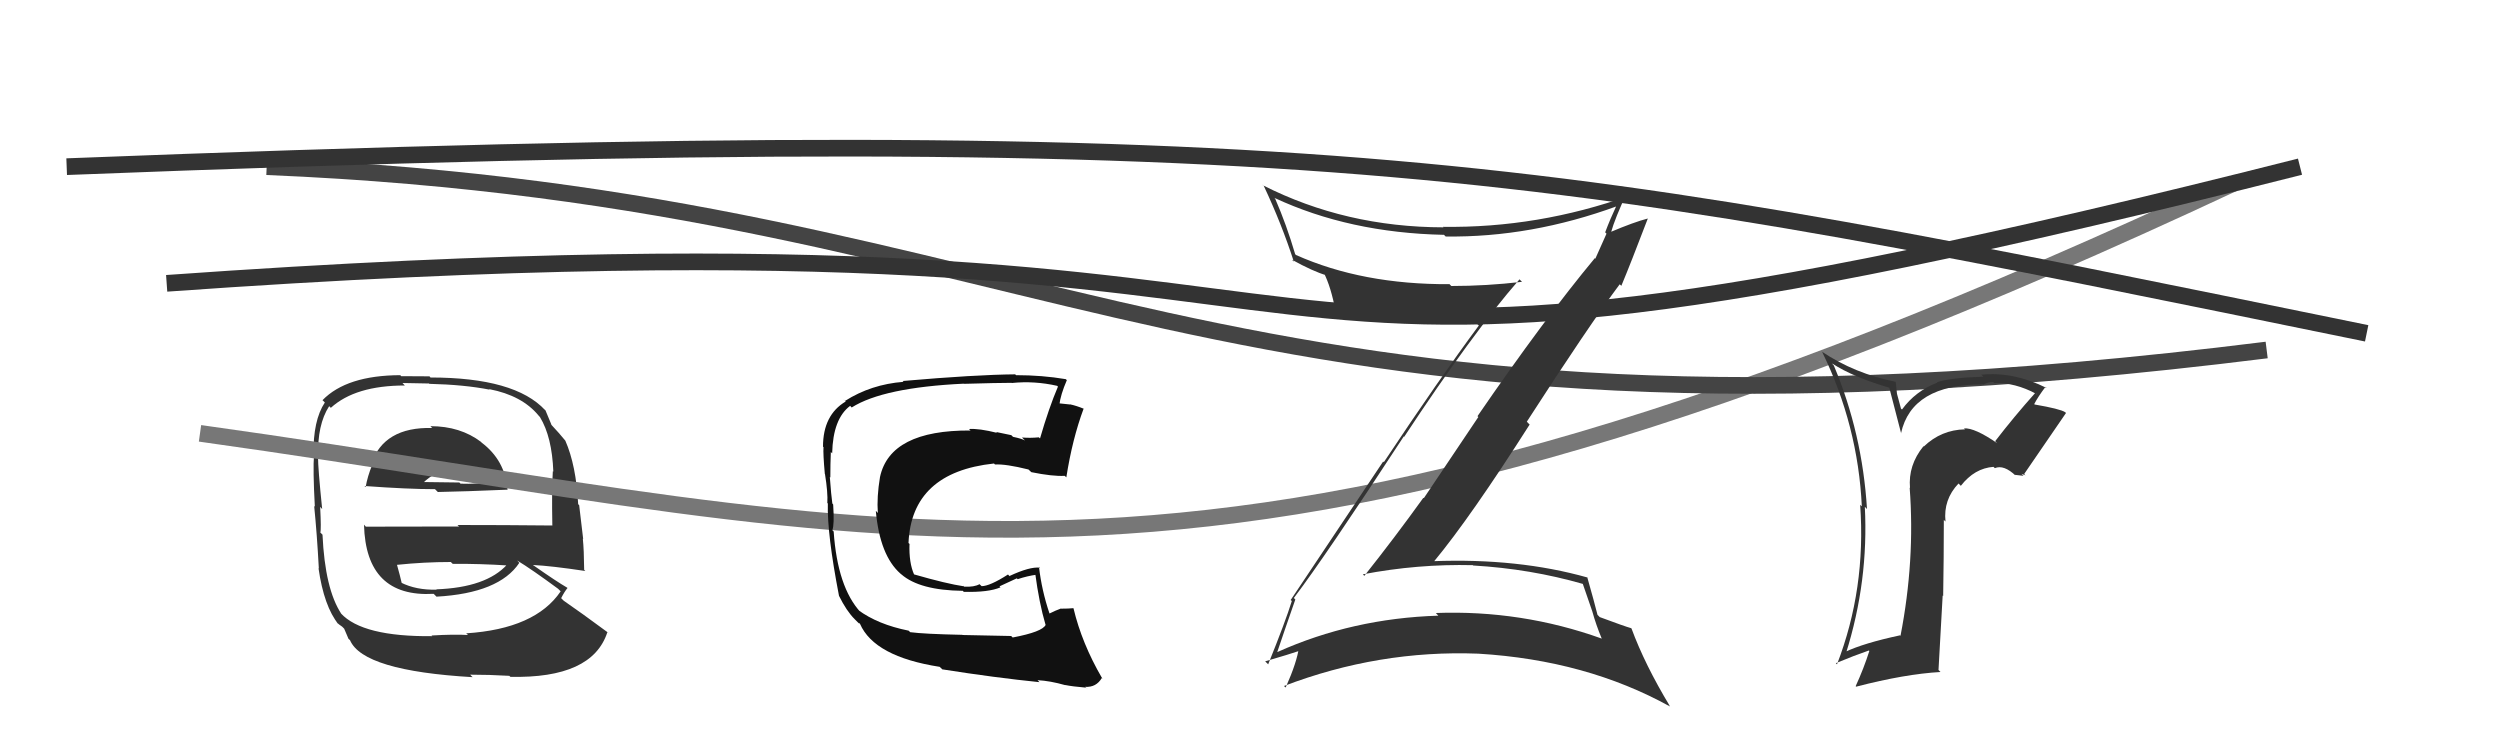
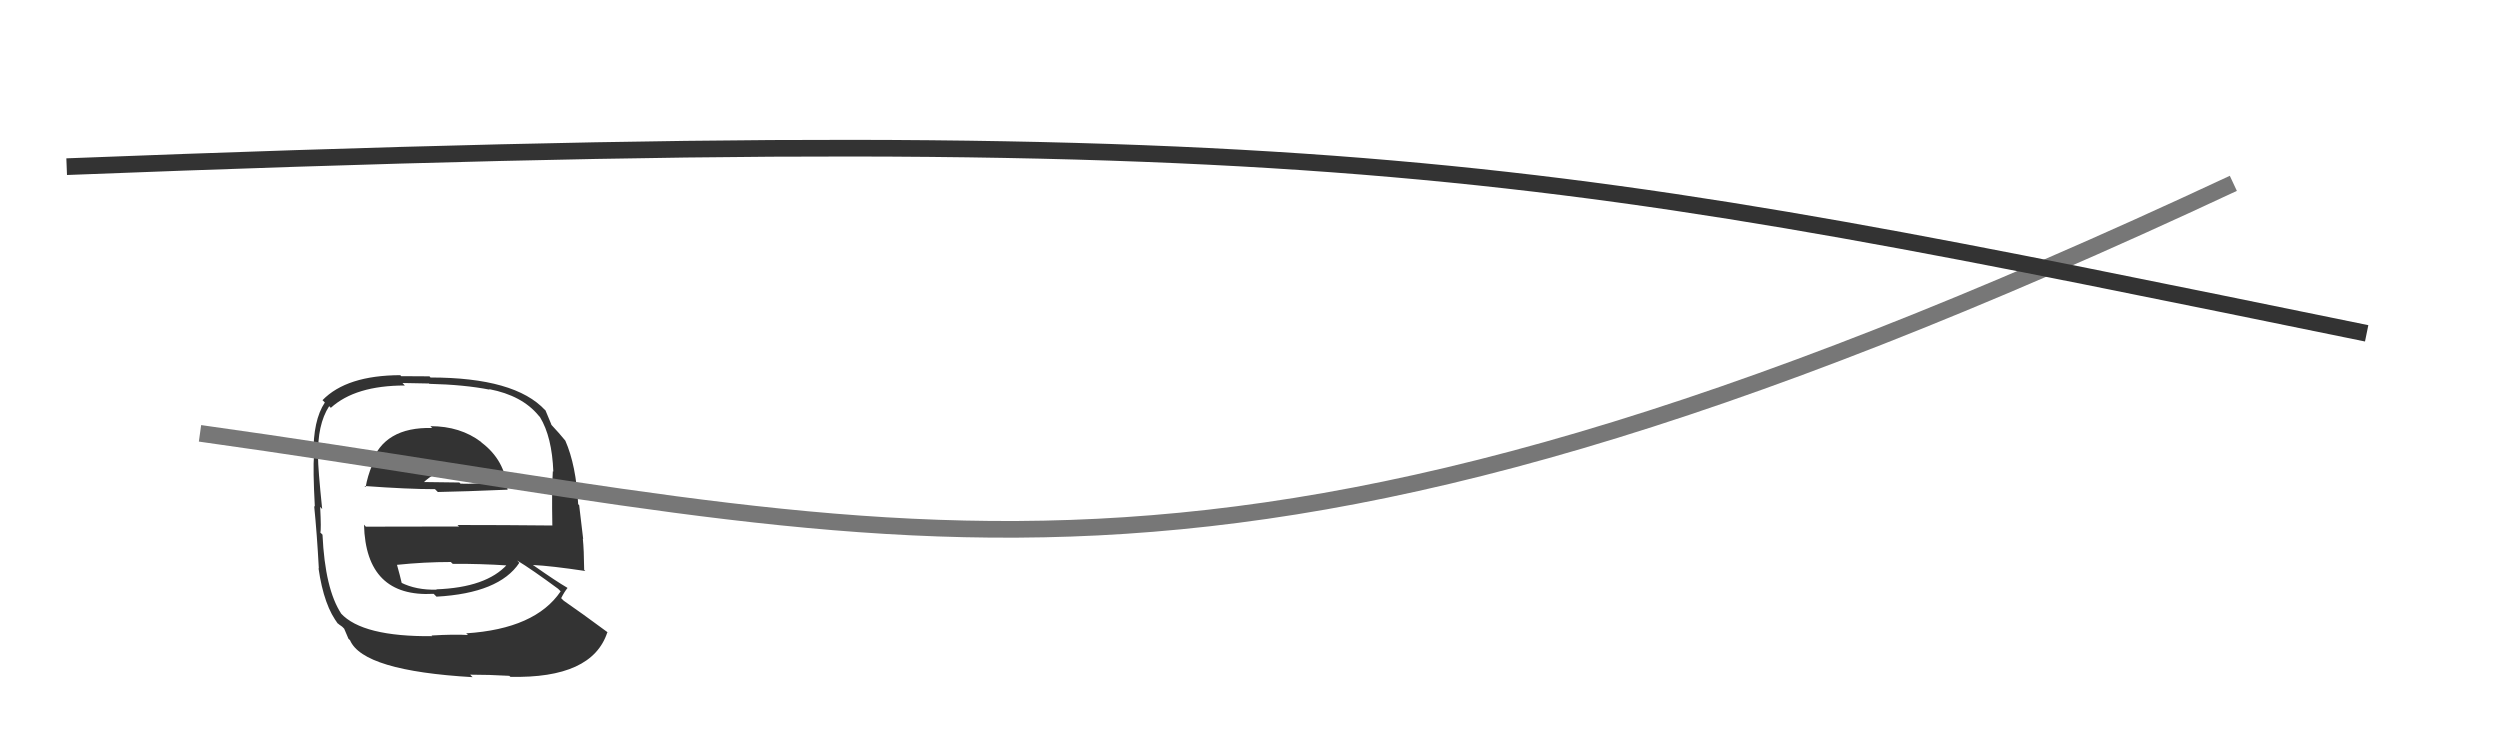
<svg xmlns="http://www.w3.org/2000/svg" width="150" height="44" viewBox="0,0,150,44">
  <path fill="#333" d="M25.78 25.52L25.91 25.66L25.94 25.68Q23.03 25.60 22.27 27.84L22.38 27.95L22.33 27.90Q22.05 28.58 21.94 29.22L21.91 29.20L21.87 29.16Q24.46 29.35 26.10 29.35L26.25 29.50L26.27 29.52Q27.88 29.49 30.47 29.38L30.40 29.31L30.45 29.36Q30.30 27.61 28.89 26.55L28.86 26.51L28.87 26.52Q27.62 25.57 25.83 25.57ZM25.87 38.10L25.86 38.09L25.93 38.17Q21.75 38.21 20.45 36.80L20.41 36.75L20.48 36.83Q19.50 35.35 19.35 32.08L19.37 32.10L19.22 31.95Q19.28 31.78 19.21 30.41L19.28 30.49L19.33 30.54Q19.08 28.11 19.08 27.39L19.00 27.31L19.09 27.40Q19.03 25.48 19.75 24.37L19.82 24.44L19.85 24.47Q21.32 23.13 24.29 23.13L24.15 22.98L25.74 23.01L25.76 23.03Q27.86 23.08 29.38 23.38L29.33 23.33L29.36 23.35Q31.33 23.73 32.32 24.94L32.43 25.06L32.40 25.03Q33.12 26.21 33.20 28.30L33.18 28.28L33.17 28.28Q33.10 29.34 33.14 31.51L33.15 31.53L33.15 31.53Q30.23 31.50 27.45 31.50L27.54 31.59L21.95 31.60L21.84 31.48Q21.95 35.86 26.02 35.63L26.08 35.69L26.19 35.80Q29.95 35.59 31.16 33.77L31.14 33.75L31.03 33.63Q31.89 34.15 33.49 35.33L33.56 35.40L33.64 35.48Q32.12 37.73 27.97 38.00L28.06 38.08L28.07 38.10Q27.26 38.05 25.89 38.13ZM28.22 40.50L28.35 40.63L28.21 40.48Q29.35 40.48 30.57 40.55L30.51 40.50L30.62 40.61Q35.53 40.72 36.44 37.94L36.53 38.02L36.42 37.91Q34.92 36.80 33.82 36.04L33.70 35.92L33.67 35.89Q33.86 35.51 34.05 35.28L34.04 35.27L34.03 35.26Q33.39 34.89 32.02 33.93L32.02 33.94L31.98 33.90Q33.06 33.95 35.12 34.26L35.11 34.25L35.05 34.19Q35.04 33.00 34.97 32.32L34.99 32.34L34.75 30.31L34.69 30.25Q34.57 27.92 33.92 26.44L33.95 26.46L33.92 26.44Q33.59 26.03 33.02 25.42L33.10 25.50L33.09 25.49Q32.97 25.22 32.74 24.65L32.77 24.67L32.71 24.61Q30.90 22.65 25.83 22.65L25.77 22.58L24.07 22.57L24.02 22.51Q20.80 22.52 19.35 24.01L19.49 24.15L19.49 24.15Q18.78 25.22 18.81 27.28L18.76 27.22L18.84 27.30Q18.77 28.15 18.89 30.40L19.02 30.53L18.85 30.36Q19.02 32.05 19.13 34.11L19.09 34.07L19.11 34.09Q19.44 36.39 20.31 37.46L20.22 37.36L20.18 37.32Q20.34 37.48 20.53 37.60L20.65 37.72L20.91 38.33L21.00 38.41Q21.78 40.25 28.36 40.63ZM26.20 35.39L26.08 35.27L26.19 35.38Q24.96 35.41 24.05 34.95L23.95 34.85L24.11 35.01Q24.01 34.57 23.82 33.89L23.84 33.90L23.82 33.89Q25.45 33.72 27.05 33.72L27.03 33.70L27.16 33.83Q28.82 33.82 30.49 33.93L30.46 33.90L30.43 33.87Q29.18 35.25 26.18 35.36ZM27.82 28.02L27.80 28.00L27.82 28.02Q28.32 27.92 29.65 28.30L29.74 28.38L29.91 28.74L29.95 28.98L29.86 28.89Q28.55 29.06 27.64 29.02L27.68 29.06L27.56 28.95Q25.29 28.92 25.25 28.92L25.43 29.10L25.35 29.02Q26.14 28.14 27.82 28.02Z" />
  <path d="M12 26 C55 32,72 40,134 11" stroke="#777" fill="none" />
-   <path fill="#111" d="M60.79 38.28L60.67 38.16L57.75 38.10L57.74 38.09Q55.41 38.04 54.61 37.93L54.46 37.78L54.52 37.84Q52.67 37.47 51.49 36.60L51.63 36.74L51.64 36.74Q50.25 35.24 50.02 31.89L50.07 31.94L49.94 31.81Q50.07 31.49 49.99 30.27L49.96 30.23L49.94 30.21Q49.87 29.72 49.79 28.62L49.91 28.74L49.82 28.65Q49.82 27.84 49.85 27.12L49.93 27.20L49.93 27.19Q49.98 25.12 51.01 24.35L50.99 24.33L51.10 24.45Q52.99 23.25 57.83 23.02L57.75 22.95L57.83 23.03Q59.90 22.97 60.70 22.97L60.73 22.99L60.71 22.98Q62.06 22.84 63.43 23.15L63.48 23.20L63.48 23.19Q62.93 24.48 62.40 26.31L62.43 26.33L62.33 26.24Q61.81 26.29 61.32 26.25L61.39 26.32L61.50 26.43Q61.31 26.32 60.78 26.21L60.68 26.11L59.77 25.92L59.82 25.97Q58.75 25.70 58.14 25.74L58.06 25.66L58.23 25.83Q53.41 25.80 52.80 28.62L52.71 28.53L52.80 28.62Q52.60 29.83 52.67 30.78L52.57 30.67L52.55 30.66Q52.79 33.33 54.03 34.42L54.08 34.46L54.08 34.46Q55.18 35.42 57.77 35.45L57.79 35.47L57.82 35.51Q59.31 35.55 60.03 35.24L59.97 35.18L61.01 34.70L61.06 34.75Q61.63 34.56 62.20 34.48L62.09 34.37L62.11 34.39Q62.35 36.19 62.73 37.48L62.83 37.58L62.74 37.49Q62.55 37.91 60.76 38.25ZM63.91 41.10L64.01 41.20L63.91 41.10Q64.34 41.19 65.18 41.26L65.27 41.36L65.12 41.21Q65.77 41.25 66.11 40.68L66.19 40.75L66.12 40.68Q64.91 38.60 64.41 36.50L64.53 36.62L64.40 36.49Q64.13 36.52 63.67 36.52L63.63 36.48L63.66 36.51Q63.35 36.62 62.97 36.81L62.82 36.66L62.97 36.81Q62.50 35.42 62.34 34.01L62.47 34.14L62.39 34.06Q61.79 33.99 60.57 34.56L60.62 34.62L60.48 34.47Q59.39 35.17 58.89 35.17L58.92 35.19L58.77 35.05Q58.46 35.23 57.85 35.20L57.78 35.12L57.84 35.18Q56.81 35.03 54.83 34.46L54.97 34.60L54.85 34.48Q54.53 33.77 54.57 32.63L54.64 32.70L54.51 32.58Q54.69 28.34 59.64 27.81L59.70 27.87L59.70 27.87Q60.34 27.83 61.71 28.17L61.72 28.18L61.88 28.33Q63.16 28.59 63.88 28.55L63.85 28.52L63.98 28.64Q64.34 26.34 65.02 24.51L65.07 24.56L65.04 24.53Q64.58 24.34 64.20 24.26L64.21 24.27L63.45 24.19L63.56 24.30Q63.63 23.69 64.01 22.81L64.00 22.80L63.95 22.75Q62.53 22.51 60.96 22.51L60.89 22.44L60.92 22.46Q58.54 22.48 54.16 22.86L54.16 22.86L54.21 22.91Q52.27 23.06 50.71 24.05L50.59 23.93L50.74 24.09Q49.38 24.90 49.38 26.80L49.36 26.78L49.41 26.83Q49.38 27.22 49.49 28.44L49.59 28.53L49.50 28.45Q49.68 29.57 49.64 30.18L49.68 30.22L49.67 30.21Q49.62 32.02 50.34 35.75L50.29 35.71L50.34 35.75Q50.79 36.66 51.28 37.15L51.34 37.21L51.55 37.42L51.52 37.36L51.60 37.43Q52.46 39.40 56.38 40.01L56.51 40.13L56.53 40.16Q59.70 40.66 62.37 40.93L62.27 40.83L62.25 40.81Q63.01 40.85 63.92 41.11Z" />
-   <path d="M16 10 C64 12,72 29,136 21" stroke="#444" fill="none" />
-   <path fill="#333" d="M119.72 26.48L119.78 26.54L119.83 26.59Q118.48 25.66 117.84 25.70L117.96 25.82L117.90 25.76Q116.47 25.79 115.43 26.79L115.58 26.95L115.41 26.77Q114.48 27.91 114.60 29.28L114.61 29.28L114.58 29.26Q114.91 33.62 114.03 38.15L113.90 38.02L114.00 38.12Q111.81 38.59 110.70 39.12L110.76 39.18L110.76 39.19Q112.12 34.87 111.89 30.41L112.00 30.52L112.02 30.54Q111.74 26.00 110.03 21.93L110.00 21.90L109.90 21.79Q111.21 22.65 113.49 23.30L113.32 23.12L114.07 26.01L114.06 26.00Q114.70 23.06 118.97 23.06L118.99 23.08L118.99 23.08Q119.28 22.92 119.59 22.92L119.52 22.86L119.65 22.98Q120.91 22.95 122.17 23.63L122.21 23.68L122.11 23.58Q120.85 24.99 119.71 26.47ZM121.29 28.43L121.53 28.52L121.45 28.44Q122.29 27.22 123.96 24.78L124.05 24.87L123.91 24.73Q123.60 24.53 122.08 24.27L122.04 24.23L122.05 24.25Q122.27 23.82 122.73 23.21L122.72 23.20L122.80 23.28Q120.83 22.29 118.88 22.48L118.89 22.49L119.00 22.60Q116.94 22.67 116.21 22.94L116.27 22.99L116.23 22.96Q114.92 23.47 114.12 24.57L114.06 24.52L113.82 23.63L113.74 22.89L113.75 22.91Q111.28 22.42 109.30 21.09L109.43 21.21L109.33 21.12Q111.48 25.52 111.71 30.39L111.71 30.38L111.61 30.29Q111.97 35.33 110.22 39.86L110.23 39.87L110.15 39.79Q111.26 39.33 112.13 39.03L112.18 39.08L112.16 39.06Q111.83 40.10 111.34 41.17L111.36 41.19L111.37 41.20Q114.30 40.44 116.43 40.32L116.31 40.20L116.56 35.73L116.59 35.76Q116.63 33.44 116.63 31.20L116.60 31.17L116.73 31.29Q116.59 29.98 117.51 29.01L117.64 29.14L117.65 29.15Q118.47 28.09 119.62 28.01L119.52 27.92L119.69 28.09Q120.23 27.86 120.95 28.55L120.89 28.49L121.41 28.55ZM116.39 26.73L116.46 26.72L116.28 26.65L116.37 26.71Z" />
  <path d="M4 10 C81 7,93 10,142 20" stroke="#333" fill="none" />
-   <path fill="#333" d="M77.76 36.01L77.79 36.04L77.63 35.88Q79.47 33.46 84.23 26.18L84.21 26.17L84.25 26.21Q88.32 20.03 91.17 16.76L91.16 16.75L91.32 16.91Q89.18 17.16 87.08 17.16L86.99 17.07L86.98 17.05Q81.75 17.08 77.76 15.30L77.71 15.25L77.71 15.25Q77.19 13.48 76.51 11.92L76.34 11.75L76.46 11.87Q80.96 13.97 86.63 14.09L86.63 14.08L86.74 14.19Q91.87 14.26 97.05 12.36L96.94 12.24L97.00 12.31Q96.61 13.14 96.31 13.94L96.39 14.02L95.72 15.52L95.69 15.49Q92.65 19.15 88.65 24.97L88.70 25.02L85.43 29.89L85.40 29.87Q83.68 32.26 81.86 34.55L81.92 34.61L81.77 34.46Q85.06 33.83 88.37 33.91L88.42 33.96L88.39 33.93Q91.83 34.13 94.99 35.04L94.96 35.01L95.54 36.69L95.54 36.69Q95.76 37.49 96.11 38.33L95.98 38.20L96.09 38.31Q91.29 36.59 86.15 36.78L86.14 36.77L86.30 36.94Q81.14 37.10 76.65 39.12L76.64 39.12L76.64 39.11Q77.00 38.03 77.72 35.97ZM76.00 39.77L76.11 39.88L75.91 39.68Q77.32 39.27 78.12 39.00L78.11 38.99L77.94 38.82Q77.82 39.73 77.14 41.25L77.07 41.19L77.04 41.16Q82.72 38.99 88.70 39.22L88.85 39.37L88.70 39.22Q95.18 39.61 100.20 42.39L100.09 42.27L100.20 42.38Q98.69 39.88 97.89 37.71L98.00 37.82L97.87 37.69Q97.50 37.59 95.97 37.02L95.97 37.01L95.85 36.89Q95.66 36.13 95.24 34.65L95.29 34.69L95.25 34.65Q91.10 33.48 86.00 33.67L86.03 33.69L86.03 33.70Q88.24 31.03 91.78 25.47L91.74 25.44L91.61 25.30Q95.28 19.61 97.18 17.06L97.22 17.09L97.28 17.15Q97.84 15.81 98.87 13.11L98.69 12.93L98.87 13.11Q98.05 13.32 96.61 13.93L96.62 13.95L96.65 13.98Q96.90 13.08 97.62 11.56L97.63 11.57L97.79 11.73Q92.29 13.69 86.58 13.61L86.72 13.75L86.61 13.64Q80.73 13.63 75.78 11.12L75.73 11.06L75.83 11.16Q76.91 13.46 77.63 15.70L77.70 15.77L77.51 15.58Q78.79 16.29 79.59 16.52L79.60 16.53L79.42 16.35Q79.86 17.21 80.13 18.66L80.03 18.56L80.05 18.58Q83.70 19.57 88.57 19.38L88.72 19.52L88.73 19.53Q86.35 22.74 83.03 27.73L82.99 27.69L77.44 36.00L77.51 36.06Q77.12 37.31 76.09 39.86Z" />
-   <path d="M10 17 C94 11,63 29,138 10" stroke="#333" fill="none" />
</svg>